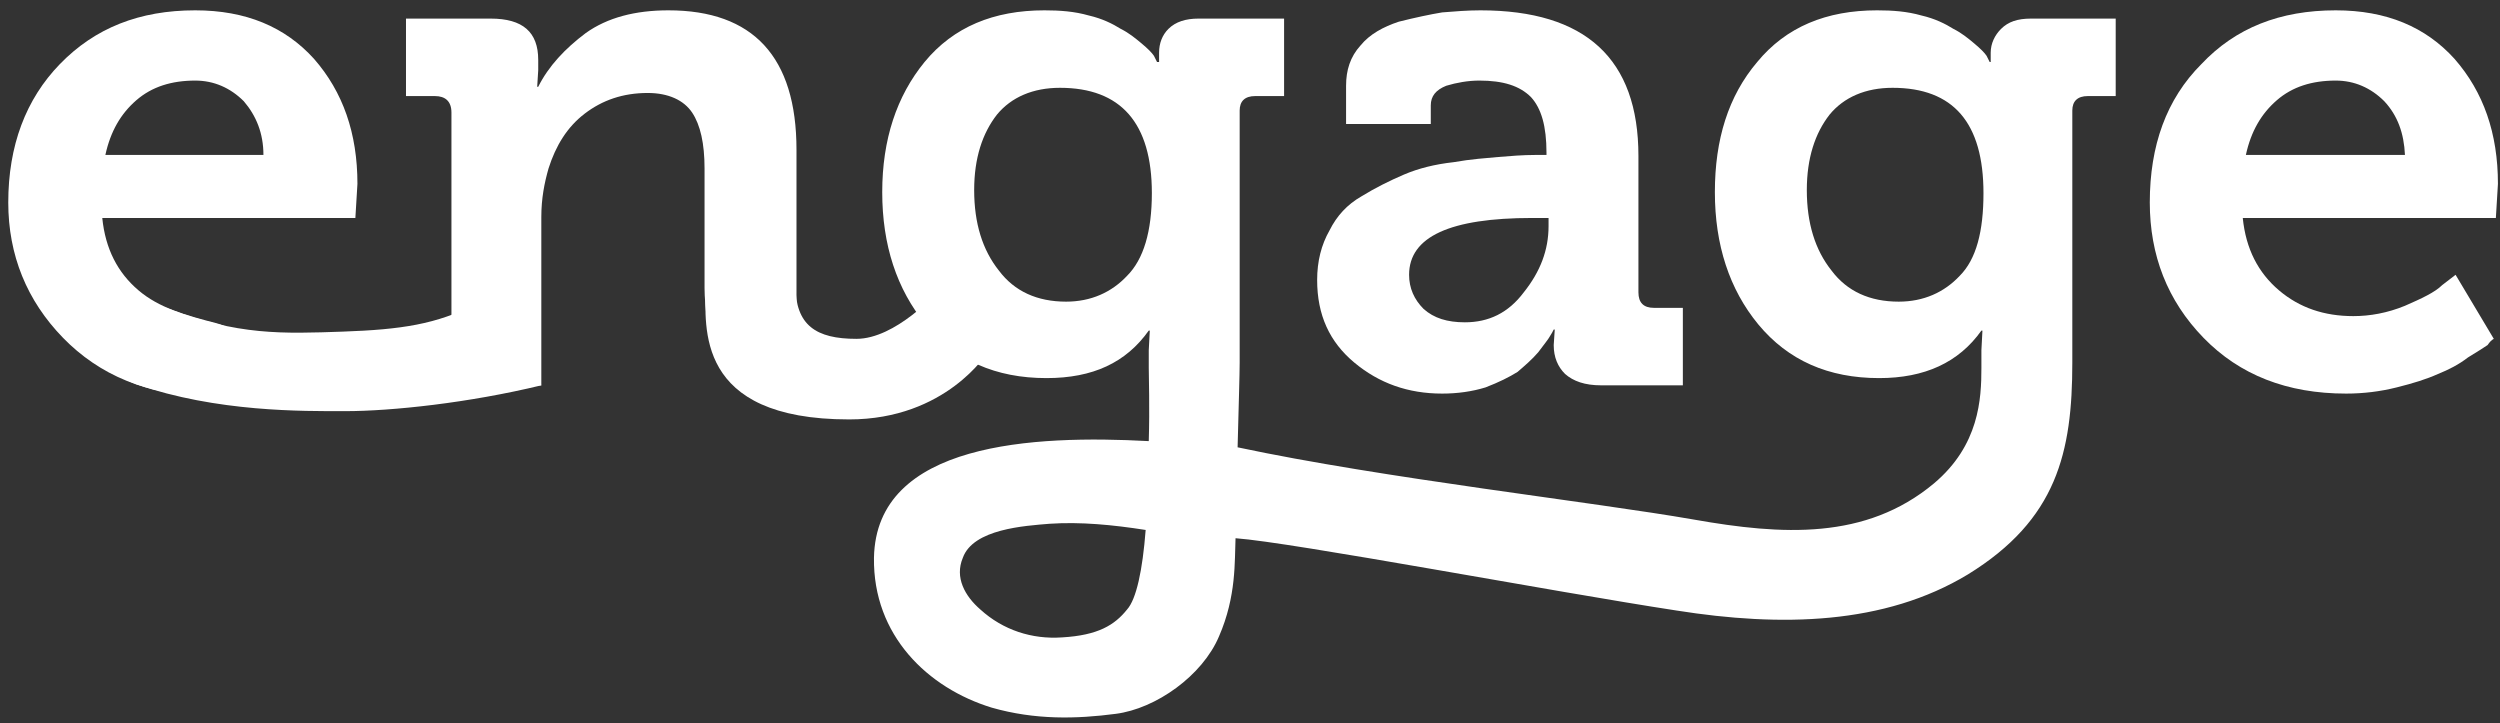
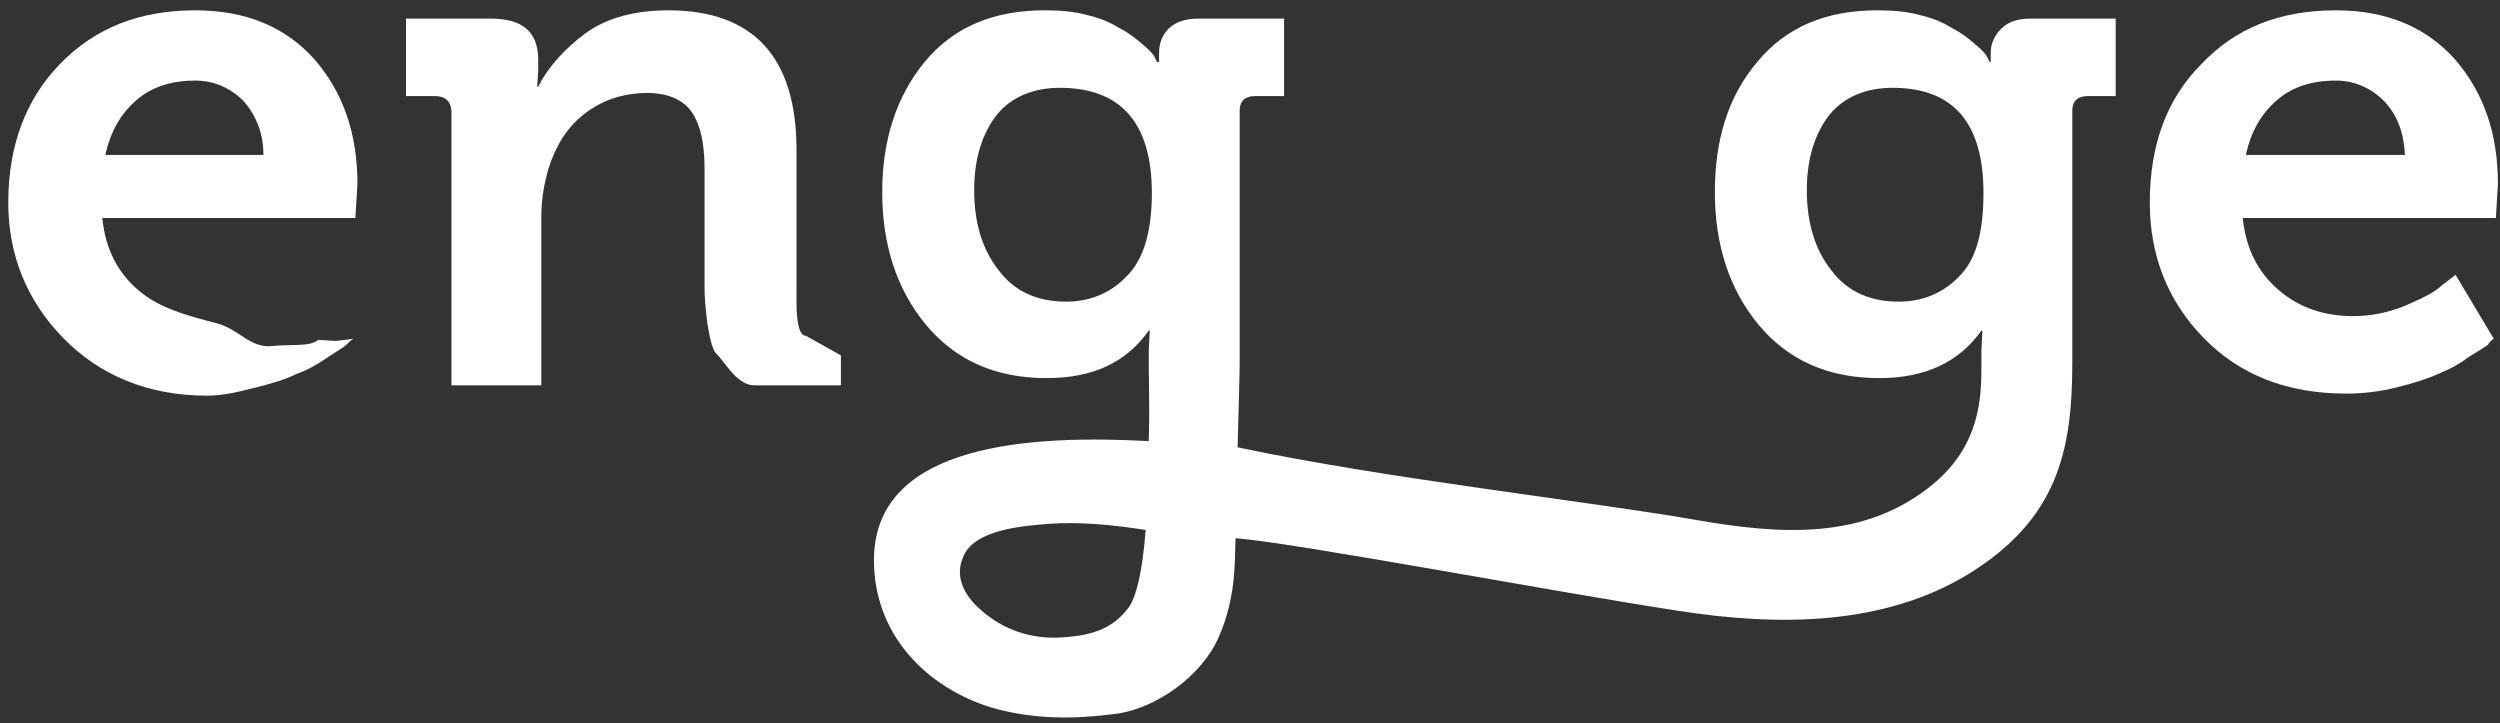
<svg xmlns="http://www.w3.org/2000/svg" xmlns:ns1="http://www.bohemiancoding.com/sketch/ns" width="242px" height="70px" viewBox="0 0 242 70" version="1.1">
  <rect x="0" y="0" width="242" height="70" fill="#333333" stroke="none" />
  <title>engage</title>
  <description>Created with Sketch (http://www.bohemiancoding.com/sketch)</description>
  <defs />
  <g id="Page-1" stroke="none" stroke-width="1" fill="none" fill-rule="evenodd" ns1:type="MSPage">
    <g id="engage" ns1:type="MSLayerGroup" fill="#FFFFFF">
      <path d="M0.8 19.6 C0.8 14.1 2.5 9.6 5.8 6.2 C9.2 2.7 13.5 1 18.9 1 C23.8 1 27.6 2.6 30.4 5.7 C33.2 8.9 34.6 12.9 34.6 17.8 L34.4 21.1 L9.9 21.1 C10.2 24.1 11.4 26.4 13.4 28.1 C15.4 29.8 17.9 30.5 21 31.3 C23.2 31.9 24.2 33.7 26.3 33.5 C28.1 33.3 30 33.6 30.8 32.9 L32.5 33 L34.2 32.8 C34 32.9 33.8 33.1 33.5 33.4 C33.3 33.6 32.6 34 31.7 34.6 C30.7 35.3 29.8 35.8 28.7 36.2 C27.7 36.7 26.4 37.1 24.8 37.5 C23.2 37.9 21.7 38.3 20 38.3 C14.3 38.3 9.6 36.3 6.1 32.7 C2.6 29.1 0.8 24.7 0.8 19.6 L0.8 19.6 ZM10.2 15 L25.5 15 C25.5 12.9 24.8 11.2 23.6 9.8 C22.3 8.5 20.7 7.8 18.9 7.8 C16.6 7.8 14.7 8.4 13.2 9.7 C11.7 11 10.7 12.7 10.2 15 L10.2 15 Z" id="Shape" ns1:type="MSShapeGroup" />
      <path d="M43.7 37.3 L43.7 10.9 C43.7 9.8 43.1 9.3 42.1 9.3 L39.3 9.3 L39.3 1.8 L47.5 1.8 C50.6 1.8 52.1 3.1 52.1 5.8 L52.1 6.8 L52 8.4 L52.1 8.4 C53.1 6.4 54.7 4.7 56.7 3.2 C58.8 1.7 61.5 1 64.7 1 C72.9 1 77.1 5.5 77.1 14.5 L77.1 28.3 C77.1 29.3 77 32.5 78 32.5 L81.4 34.4 L81.4 37.3 L73 37.3 C71.3 37.3 70.1 34.9 69.3 34.2 C68.6 33.4 68.2 29.5 68.2 27.9 L68.2 16.3 C68.2 13.9 67.8 12.1 67 10.9 C66.2 9.7 64.7 9 62.7 9 C60.3 9 58.3 9.7 56.6 11 C54.9 12.3 53.8 14.1 53.1 16.3 C52.7 17.7 52.4 19.2 52.4 21 L52.4 37.3 L43.7 37.3 L43.7 37.3 Z" id="Shape" ns1:type="MSShapeGroup" />
-       <path d="M127.5 27.1 C127.5 25.3 127.9 23.7 128.7 22.3 C129.4 20.9 130.4 19.8 131.8 19 C133.1 18.2 134.5 17.5 135.9 16.9 C137.3 16.3 138.9 15.9 140.7 15.7 C142.4 15.4 143.9 15.3 145 15.2 C146.2 15.1 147.4 15 148.6 15 L149.7 15 L149.7 14.8 C149.7 12.2 149.2 10.5 148.2 9.4 C147.1 8.3 145.5 7.8 143.2 7.8 C142.1 7.8 141 8 140 8.3 C139 8.7 138.5 9.3 138.5 10.2 L138.5 12 L130.3 12 L130.3 8.3 C130.3 6.8 130.7 5.5 131.7 4.4 C132.6 3.3 133.9 2.6 135.4 2.1 C137 1.7 138.4 1.4 139.6 1.2 C140.8 1.1 142.1 1 143.3 1 C153.5 1 158.6 5.7 158.6 15.1 L158.6 28.3 C158.6 29.3 159.1 29.8 160.1 29.8 L162.9 29.8 L162.9 37.3 L155 37.3 C153.4 37.3 152.3 36.9 151.5 36.2 C150.8 35.5 150.4 34.6 150.4 33.4 L150.5 31.9 L150.4 31.9 C150.3 32.1 150.2 32.3 150 32.6 C149.9 32.8 149.5 33.3 148.9 34.1 C148.3 34.8 147.6 35.4 146.9 36 C146.1 36.5 145.1 37 143.8 37.5 C142.5 37.9 141.1 38.1 139.6 38.1 C136.3 38.1 133.5 37.1 131.1 35.1 C128.7 33.1 127.5 30.5 127.5 27.1 L127.5 27.1 ZM136.4 26.6 C136.4 27.9 136.9 29 137.8 29.9 C138.8 30.8 140.1 31.2 141.8 31.2 C144.1 31.2 146 30.3 147.5 28.3 C149.1 26.3 149.9 24.2 149.9 21.9 L149.9 21.1 L148.3 21.1 C140.4 21.1 136.4 22.9 136.4 26.6 L136.4 26.6 Z" id="Shape" ns1:type="MSShapeGroup" />
-       <path d="M208.1 19.6 C208.1 14.1 209.7 9.6 213.1 6.2 C216.4 2.7 220.7 1 226.1 1 C231 1 234.8 2.6 237.6 5.7 C240.4 8.9 241.8 12.9 241.8 17.8 L241.6 21.1 L217.1 21.1 C217.4 24.1 218.6 26.4 220.6 28.1 C222.6 29.8 225 30.6 227.8 30.6 C229.4 30.6 231.1 30.3 232.8 29.6 C234.4 28.9 235.7 28.3 236.4 27.6 L237.7 26.6 L241.4 32.8 C241.2 32.9 241 33.1 240.8 33.4 C240.5 33.6 239.9 34 238.9 34.6 C238 35.3 237 35.8 236 36.2 C234.9 36.7 233.6 37.1 232 37.5 C230.4 37.9 228.8 38.1 227.1 38.1 C221.4 38.1 216.8 36.3 213.3 32.7 C209.8 29.1 208.1 24.7 208.1 19.6 L208.1 19.6 ZM217.4 15 L232.8 15 C232.7 12.9 232.1 11.2 230.8 9.8 C229.5 8.5 227.9 7.8 226.1 7.8 C223.8 7.8 221.9 8.4 220.4 9.7 C218.9 11 217.9 12.7 217.4 15 L217.4 15 Z" id="Shape" ns1:type="MSShapeGroup" />
+       <path d="M208.1 19.6 C208.1 14.1 209.7 9.6 213.1 6.2 C216.4 2.7 220.7 1 226.1 1 C231 1 234.8 2.6 237.6 5.7 C240.4 8.9 241.8 12.9 241.8 17.8 L241.6 21.1 L217.1 21.1 C217.4 24.1 218.6 26.4 220.6 28.1 C222.6 29.8 225 30.6 227.8 30.6 C229.4 30.6 231.1 30.3 232.8 29.6 C234.4 28.9 235.7 28.3 236.4 27.6 L237.7 26.6 L241.4 32.8 C241.2 32.9 241 33.1 240.8 33.4 C240.5 33.6 239.9 34 238.9 34.6 C238 35.3 237 35.8 236 36.2 C234.9 36.7 233.6 37.1 232 37.5 C230.4 37.9 228.8 38.1 227.1 38.1 C221.4 38.1 216.8 36.3 213.3 32.7 C209.8 29.1 208.1 24.7 208.1 19.6 ZM217.4 15 L232.8 15 C232.7 12.9 232.1 11.2 230.8 9.8 C229.5 8.5 227.9 7.8 226.1 7.8 C223.8 7.8 221.9 8.4 220.4 9.7 C218.9 11 217.9 12.7 217.4 15 L217.4 15 Z" id="Shape" ns1:type="MSShapeGroup" />
      <path d="M196.6 1.8 C195.3 1.8 194.4 2.1 193.7 2.8 C193.1 3.4 192.7 4.2 192.7 5.1 L192.7 6 L192.6 6 L192.3 5.4 C192.1 5.1 191.7 4.7 191.1 4.2 C190.5 3.7 189.9 3.2 189.1 2.8 C188.3 2.3 187.3 1.8 186 1.5 C184.6 1.1 183.2 1 181.7 1 C176.8 1 172.9 2.6 170.1 6 C167.3 9.3 166 13.5 166 18.6 C166 23.7 167.4 28 170.2 31.4 C173.1 34.9 177 36.6 181.9 36.6 C186.3 36.6 189.6 35.1 191.8 32 L191.9 32 L191.8 33.9 L191.8 35.6 C191.8 38.6 191.6 43.1 187.2 46.8 C180.6 52.3 172.5 51.8 164 50.3 C154.3 48.6 133.9 46.3 119.8 43.3 L119.8 43.3 C119.9 39.4 120 36.2 120 35.1 L120 10.7 C120 9.8 120.5 9.3 121.5 9.3 L124.3 9.3 L124.3 1.8 L116 1.8 C114.8 1.8 113.8 2.1 113.1 2.8 C112.5 3.4 112.2 4.2 112.2 5.1 L112.2 6 L112 6 L111.7 5.4 C111.5 5.1 111.1 4.7 110.5 4.2 C109.9 3.7 109.3 3.2 108.5 2.8 C107.7 2.3 106.7 1.8 105.4 1.5 C104 1.1 102.6 1 101.1 1 C96.2 1 92.3 2.6 89.5 6 C86.8 9.3 85.4 13.5 85.4 18.6 C85.4 23.7 86.8 28 89.6 31.4 C92.5 34.9 96.4 36.6 101.3 36.6 C105.8 36.6 109 35.1 111.2 32 L111.3 32 L111.2 33.9 L111.2 35.6 C111.2 36.6 111.3 39.4 111.2 42.7 C100.1 42.1 84.8 42.8 84.6 54 C84.5 61.5 89.8 66.6 96 68.5 C100.2 69.7 104.2 69.6 108 69.1 C111.9 68.6 116.4 65.4 118 61.6 C119.7 57.7 119.5 54.3 119.6 52.1 C125.1 52.5 150.5 57.3 162.3 59.1 C172.4 60.7 182.4 60.5 190.5 55.6 C199.1 50.3 200.6 43.8 200.6 35.1 L200.6 10.7 C200.6 9.8 201.1 9.3 202.1 9.3 L204.8 9.3 L204.8 1.8 L196.6 1.8 L196.6 1.8 ZM109.1 26.7 C107.6 28.3 105.6 29.2 103.2 29.2 C100.4 29.2 98.2 28.2 96.7 26.2 C95.1 24.2 94.3 21.6 94.3 18.4 C94.3 15.3 95.1 12.9 96.5 11.1 C97.9 9.4 100 8.5 102.6 8.5 C108.5 8.5 111.5 11.9 111.5 18.7 C111.5 22.4 110.7 25.1 109.1 26.7 L109.1 26.7 ZM93.2 54 C94.2 51.2 99.2 50.9 101.6 50.7 C104.6 50.5 107.7 50.8 110.9 51.3 C110.6 55.2 110 58 109.1 59 C107.9 60.5 106.3 61.5 102.8 61.7 C99.9 61.9 97.1 61 94.9 59 C93.4 57.7 92.4 55.9 93.2 54 L93.2 54 ZM189.7 26.7 C188.2 28.3 186.2 29.2 183.8 29.2 C181 29.2 178.8 28.2 177.3 26.2 C175.7 24.2 174.9 21.6 174.9 18.4 C174.9 15.3 175.7 12.9 177.1 11.1 C178.5 9.4 180.6 8.5 183.2 8.5 C189.1 8.5 192 11.9 192 18.7 C192 22.4 191.3 25.1 189.7 26.7 L189.7 26.7 Z" id="Shape" ns1:type="MSShapeGroup" />
-       <path d="M77 27.6 C77 31.5 79 32.8 82.9 32.8 C86.7 32.8 90.7 28.3 90.7 28.3 L95.6 34.1 C95.6 34.1 91.6 40.6 82.2 40.6 C67.2 40.6 68.3 31.6 68.3 27.8 C68.3 24 77 25 77 27.6 L77 27.6 Z" id="Shape" ns1:type="MSShapeGroup" />
-       <path d="M16.1 29.8 C23 32.5 27.4 32.3 33.2 32.1 C38.8 31.9 42.3 31.4 46.1 29.4 C47.2 28.9 50.3 32.3 52.4 37.3 C45.4 39 37.9 39.8 33.4 39.8 C29.3 39.8 21 39.9 13.2 37.2 C7.2 35.1 16.1 29.8 16.1 29.8 L16.1 29.8 Z" id="Shape" ns1:type="MSShapeGroup" />
    </g>
  </g>
</svg>